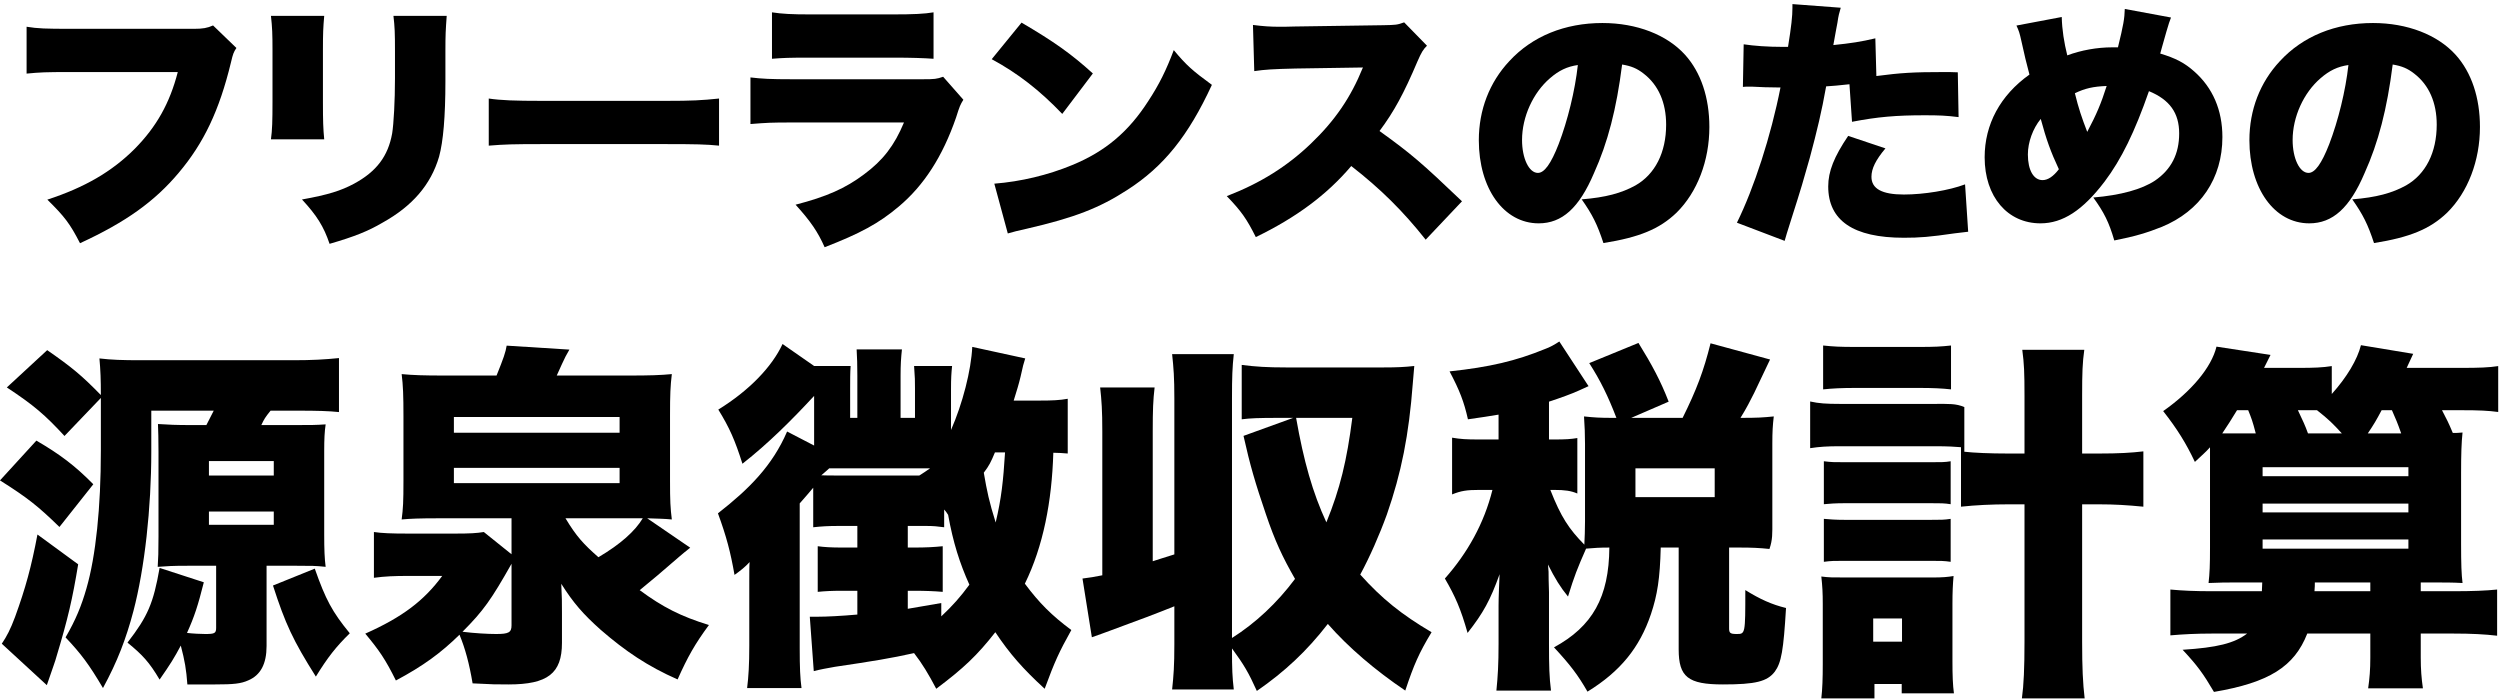
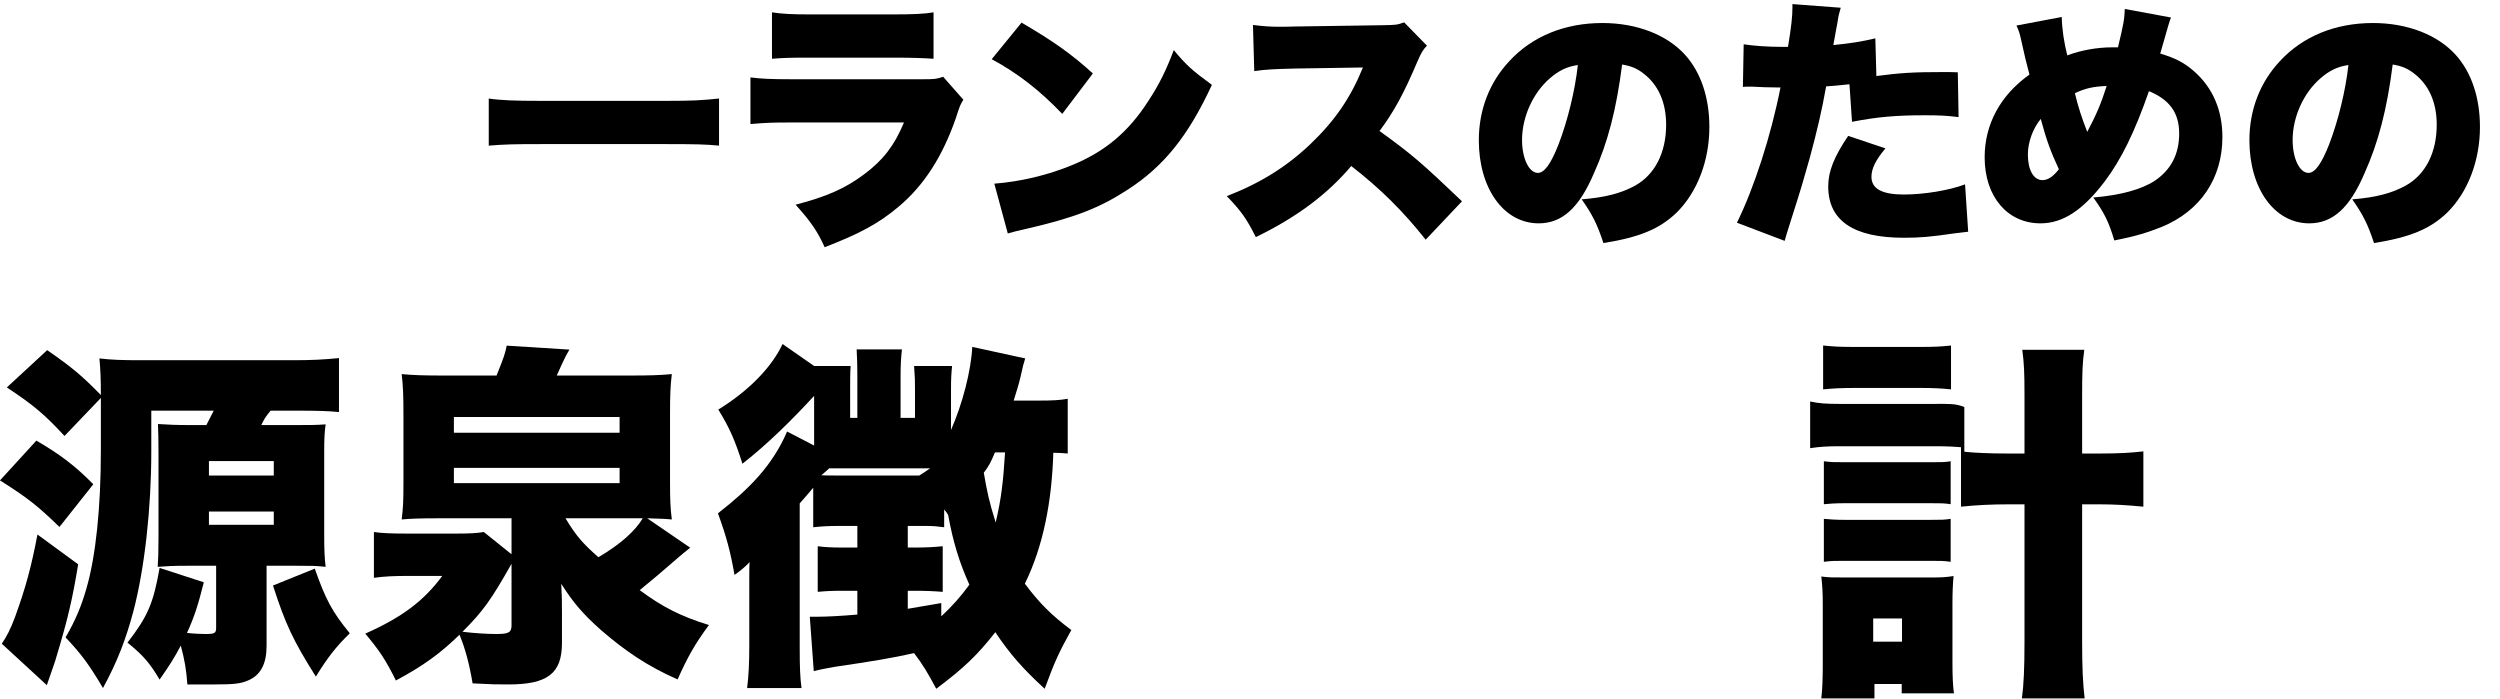
<svg xmlns="http://www.w3.org/2000/svg" version="1.1" x="0px" y="0px" viewBox="0 0 347 97" xml:space="preserve">
  <g>
-     <path d="M 29.572 3.532 C 28.78 3.892 28.132 4 26.944 4 L 9.846 4 C 6.318 4 5.239 3.964 3.691 3.712 L 3.691 10.216 C 5.598 10.036 6.246 10 9.738 10 L 24.676 10 C 23.56 14.319 21.724 17.595 18.701 20.655 C 15.533 23.822 11.754 26.018 6.57 27.71 C 8.946 30.049 9.702 31.021 11.106 33.757 C 17.441 30.841 21.473 27.962 24.82 23.966 C 28.276 19.863 30.435 15.363 32.055 8.67 C 32.343 7.449 32.415 7.269 32.811 6.658 L 29.572 3.532 L 29.572 3.532 Z" fill="#000000" />
-     <path d="M 37.607 2.204 C 37.787 3.787 37.823 4.759 37.823 6.955 L 37.823 14.082 C 37.823 16.782 37.787 18.042 37.607 19.337 L 45.001 19.337 C 44.859 17.898 44.823 16.746 44.823 14.19 L 44.823 7.027 C 44.823 4.507 44.859 3.859 45.001 2.204 L 37.607 2.204 L 37.607 2.204 ZM 54.611 2.204 C 54.788 3.751 54.823 4.507 54.823 7.135 L 54.823 10.879 C 54.823 14.01 54.646 17.178 54.433 18.51 C 53.866 21.677 52.27 23.801 49.15 25.493 C 47.341 26.465 45.532 27.041 41.916 27.688 C 43.982 29.92 44.93 31.432 45.745 33.844 C 49.221 32.836 51.1 32.08 53.121 30.892 C 57.195 28.624 59.796 25.673 60.944 21.749 C 61.518 19.661 61.823 16.206 61.823 11.274 L 61.823 7.063 C 61.823 4.759 61.859 4.219 62.003 2.204 L 54.611 2.204 L 54.611 2.204 Z" fill="#000000" />
    <path d="M 67.839 20.216 C 70.035 20.036 71.223 20 75.254 20 L 92.388 20 C 96.491 20 98.075 20.036 99.803 20.216 L 99.803 13.676 C 97.391 13.928 96.023 14 92.424 14 L 75.218 14 C 71.475 14 69.531 13.928 67.839 13.676 L 67.839 20.216 L 67.839 20.216 Z" fill="#000000" />
    <path d="M 107.151 8.158 C 108.734 8.032 109.526 8 112.37 8 L 124.032 8 C 126.516 8 128.208 8.063 129.576 8.158 L 129.576 1.712 C 128.316 1.928 126.768 2 123.924 2 L 112.442 2 C 109.886 2 108.554 1.928 107.151 1.712 L 107.151 8.158 L 107.151 8.158 ZM 104.163 17.216 C 106.431 17.036 107.043 17 109.886 17 L 125.472 17 C 124.14 20.204 122.557 22.255 119.929 24.199 C 117.337 26.143 114.746 27.295 110.426 28.411 C 112.514 30.714 113.522 32.19 114.458 34.314 C 119.389 32.406 121.981 31.002 124.716 28.698 C 128.244 25.747 130.836 21.715 132.707 16.299 C 133.211 14.701 133.283 14.546 133.715 13.844 L 130.908 10.653 C 130.008 10.968 129.756 11 128.028 11 L 109.958 11 C 106.935 11 105.783 10.937 104.163 10.747 L 104.163 17.216 L 104.163 17.216 Z" fill="#000000" />
    <path d="M 137.651 8.215 C 141.251 10.159 144.31 12.534 147.442 15.81 L 151.689 10.195 C 148.666 7.459 146.326 5.803 141.791 3.139 L 137.651 8.215 L 137.651 8.215 ZM 139.883 32.404 C 140.855 32.116 141.071 32.08 142.475 31.756 C 149.17 30.208 152.589 28.876 156.477 26.357 C 161.516 23.117 164.936 18.869 168.211 11.778 C 165.512 9.799 164.684 9.079 162.92 6.955 C 161.876 9.727 160.904 11.706 159.392 14.01 C 156.621 18.33 153.381 21.029 148.846 22.901 C 145.462 24.305 141.683 25.205 138.011 25.493 L 139.883 32.404 L 139.883 32.404 Z" fill="#000000" />
    <path d="M 202.924 27.94 C 197.308 22.577 195.833 21.317 191.477 18.186 C 193.493 15.486 194.861 12.966 196.768 8.467 C 197.308 7.243 197.524 6.883 198.064 6.343 L 194.897 3.103 C 193.925 3.463 193.709 3.463 192.017 3.499 L 179.707 3.679 C 178.663 3.715 177.979 3.715 177.691 3.715 C 176.287 3.715 175.315 3.643 173.911 3.463 L 174.091 9.871 C 175.567 9.655 176.719 9.583 179.815 9.511 L 189.173 9.367 C 187.482 13.542 185.286 16.746 181.938 19.949 C 178.663 23.081 174.955 25.421 170.276 27.221 C 172.292 29.308 173.047 30.388 174.307 32.908 C 179.887 30.208 184.17 27.041 187.554 23.045 C 191.585 26.177 194.753 29.308 197.884 33.268 L 202.924 27.94 L 202.924 27.94 Z" fill="#000000" />
    <path d="M 225.15 8.954 C 226.429 9.17 227.21 9.494 228.134 10.214 C 230.194 11.797 231.26 14.245 231.26 17.305 C 231.26 21.156 229.732 24.189 226.997 25.74 C 225.079 26.8 222.876 27.405 219.537 27.67 C 221.029 29.789 221.704 31.144 222.556 33.736 C 227.53 32.944 230.336 31.792 232.7 29.524 C 235.581 26.686 237.26 22.308 237.26 17.629 C 237.26 13.561 236.095 10.07 233.9 7.622 C 231.363 4.814 227.174 3.195 222.415 3.195 C 217.193 3.195 212.681 5.03 209.493 8.486 C 206.733 11.438 205.26 15.253 205.26 19.465 C 205.26 26.156 208.72 31 213.569 31 C 216.802 31 219.182 28.881 221.242 24.037 C 223.16 19.788 224.368 15.145 225.15 8.954 L 225.15 8.954 ZM 219.004 9.026 C 218.614 12.589 217.583 16.765 216.34 20.005 C 215.274 22.74 214.351 24 213.463 24 C 212.22 24 211.26 21.984 211.26 19.429 C 211.26 16.225 212.788 12.877 215.132 10.862 C 216.376 9.782 217.512 9.242 219.004 9.026 L 219.004 9.026 Z" fill="#000000" />
    <path d="M 260.297 5.321 C 258.337 5.788 256.917 6.005 254.467 6.256 C 254.786 4.421 254.999 3.377 255.035 3.161 C 255.177 2.153 255.284 1.793 255.496 1.073 L 248.789 0.569 L 248.789 1.109 C 248.789 2.225 248.645 3.629 248.177 6.508 L 247.494 6.508 C 245.334 6.508 243.426 6.364 242.022 6.149 L 241.914 12.062 C 242.31 12.025 242.454 12.025 242.742 12.025 L 243.102 12.025 C 244.65 12.099 245.406 12.136 246.558 12.136 L 247.133 12.136 C 245.802 18.896 243.462 26.096 241.086 30.911 L 247.709 33.432 C 247.961 32.544 247.961 32.544 248.537 30.721 C 250.085 25.878 250.301 25.082 251.201 21.899 C 252.209 18.136 252.857 15.448 253.469 11.988 C 254.573 11.915 254.999 11.878 256.704 11.694 L 257.059 16.906 C 260.621 16.219 263.176 16 267.136 16 C 269.115 16 270.123 16.038 271.851 16.255 L 271.743 10.038 C 270.987 10 270.231 10 269.979 10 C 265.444 10 263.86 10.111 260.441 10.553 L 260.297 5.321 L 260.297 5.321 ZM 256.526 18.86 C 254.573 21.754 253.757 23.78 253.757 25.878 C 253.757 30.607 257.236 33 264.256 33 C 266.452 33 267.892 32.886 271.275 32.392 C 272.139 32.278 272.463 32.24 273.183 32.164 L 272.751 25.589 C 270.555 26.421 267.064 27 264.256 27 C 261.233 27 259.757 26.204 259.757 24.54 C 259.757 23.418 260.333 22.224 261.7 20.596 L 256.526 18.86 L 256.526 18.86 Z" fill="#000000" />
-     <path d="M 279.882 3.547 C 280.23 4.303 280.308 4.519 280.579 5.742 C 281.005 7.722 281.237 8.622 281.688 10.35 C 277.637 13.229 275.469 17.261 275.469 21.832 C 275.469 27.307 278.643 31 283.219 31 C 286.317 31 289.088 29.189 292.113 25.212 C 294.446 22.12 296.305 18.305 298.274 12.653 C 301.154 13.841 302.469 15.677 302.469 18.521 C 302.469 21.364 301.372 23.524 299.112 25.07 C 297.29 26.277 294.373 27.094 290.546 27.414 C 292.04 29.473 292.733 30.858 293.462 33.376 C 296.232 32.836 298.055 32.296 300.024 31.504 C 305.418 29.296 308.469 24.748 308.469 19.025 C 308.469 15.281 307.132 12.186 304.56 9.918 C 303.223 8.73 301.992 8.082 299.841 7.434 C 299.878 7.326 300.133 6.318 300.68 4.447 C 300.971 3.439 301.19 2.755 301.336 2.431 L 294.92 1.243 C 294.884 2.575 294.738 3.439 293.972 6.57 L 293.17 6.57 C 291.092 6.57 288.869 6.966 286.937 7.686 C 286.499 5.922 286.208 4.123 286.171 2.359 L 279.882 3.547 L 279.882 3.547 ZM 283.255 16.505 C 284.021 19.349 284.64 21.076 285.77 23.488 C 285.005 24.496 284.239 25 283.51 25 C 282.271 25 281.469 23.632 281.469 21.436 C 281.469 19.745 282.161 17.837 283.255 16.505 L 283.255 16.505 ZM 287.994 12.941 C 289.416 12.258 290.546 12.006 292.405 11.934 C 291.639 14.345 291.02 15.821 289.707 18.305 C 288.942 16.325 288.504 15.029 287.994 12.941 L 287.994 12.941 Z" fill="#000000" />
+     <path d="M 279.882 3.547 C 280.23 4.303 280.308 4.519 280.579 5.742 C 281.005 7.722 281.237 8.622 281.688 10.35 C 277.637 13.229 275.469 17.261 275.469 21.832 C 275.469 27.307 278.643 31 283.219 31 C 286.317 31 289.088 29.189 292.113 25.212 C 294.446 22.12 296.305 18.305 298.274 12.653 C 301.154 13.841 302.469 15.677 302.469 18.521 C 302.469 21.364 301.372 23.524 299.112 25.07 C 297.29 26.277 294.373 27.094 290.546 27.414 C 292.04 29.473 292.733 30.858 293.462 33.376 C 296.232 32.836 298.055 32.296 300.024 31.504 C 305.418 29.296 308.469 24.748 308.469 19.025 C 308.469 15.281 307.132 12.186 304.56 9.918 C 303.223 8.73 301.992 8.082 299.841 7.434 C 300.971 3.439 301.19 2.755 301.336 2.431 L 294.92 1.243 C 294.884 2.575 294.738 3.439 293.972 6.57 L 293.17 6.57 C 291.092 6.57 288.869 6.966 286.937 7.686 C 286.499 5.922 286.208 4.123 286.171 2.359 L 279.882 3.547 L 279.882 3.547 ZM 283.255 16.505 C 284.021 19.349 284.64 21.076 285.77 23.488 C 285.005 24.496 284.239 25 283.51 25 C 282.271 25 281.469 23.632 281.469 21.436 C 281.469 19.745 282.161 17.837 283.255 16.505 L 283.255 16.505 ZM 287.994 12.941 C 289.416 12.258 290.546 12.006 292.405 11.934 C 291.639 14.345 291.02 15.821 289.707 18.305 C 288.942 16.325 288.504 15.029 287.994 12.941 L 287.994 12.941 Z" fill="#000000" />
    <path d="M 332.106 8.954 C 333.385 9.17 334.167 9.494 335.09 10.214 C 337.151 11.797 338.217 14.245 338.217 17.305 C 338.217 21.156 336.689 24.189 333.954 25.74 C 332.036 26.8 329.833 27.405 326.494 27.67 C 327.986 29.789 328.661 31.144 329.513 33.736 C 334.486 32.944 337.293 31.792 339.657 29.524 C 342.537 26.686 344.217 22.308 344.217 17.629 C 344.217 13.561 343.052 10.07 340.857 7.622 C 338.32 4.814 334.131 3.195 329.371 3.195 C 324.149 3.195 319.638 5.03 316.45 8.486 C 313.689 11.438 312.217 15.253 312.217 19.465 C 312.217 26.156 315.677 31 320.526 31 C 323.759 31 326.139 28.881 328.199 24.037 C 330.117 19.788 331.325 15.145 332.106 8.954 L 332.106 8.954 ZM 325.961 9.026 C 325.57 12.589 324.54 16.765 323.297 20.005 C 322.231 22.74 321.308 24 320.42 24 C 319.176 24 318.217 21.984 318.217 19.429 C 318.217 16.225 319.745 12.877 322.089 10.862 C 323.332 9.782 324.469 9.242 325.961 9.026 L 325.961 9.026 Z" fill="#000000" />
    <path d="M 26.413 59 C 24.536 59 23.319 58.951 21.926 58.854 C 21.963 59.826 22 60.881 22 62.761 L 22 74.44 C 22 76.633 21.963 77.581 21.889 78.677 C 23.217 78.578 23.928 78.528 26.007 78.528 L 30 78.528 L 30 87.153 C 30 87.9 29.778 88 28.493 88 C 27.935 88 26.768 87.95 25.956 87.85 C 26.971 85.607 27.478 84.062 28.29 80.821 L 22.152 78.827 C 21.296 83.713 20.514 85.557 17.695 89.193 C 19.785 90.904 20.708 91.889 22.152 94.326 C 23.674 92.148 24.181 91.319 25.094 89.607 C 25.652 91.733 25.855 92.926 26.007 95 L 29.833 95 C 32.431 95 33.451 94.896 34.472 94.43 C 36.174 93.704 37 92.148 37 89.659 L 37 78.528 L 41.223 78.528 C 43.237 78.528 43.791 78.528 45.2 78.677 C 45.05 77.531 45 76.284 45 74.191 L 45 62.624 C 45 60.927 45.05 59.917 45.2 58.902 C 43.741 59 43.288 59 40.921 59 L 36.271 59 C 36.66 58.171 36.806 57.927 37.556 57 L 41.324 57 C 44.043 57 45.65 57.049 47.05 57.195 L 47.05 49.7 C 45.1 49.9 43.288 50 40.719 50 L 19.445 50 C 17.062 50 15.458 49.95 13.8 49.75 C 13.95 51.36 14 52.669 14 54.834 C 11.35 52.115 9.95 50.957 6.55 48.6 L 0.949 53.777 C 4.699 56.245 6.3 57.634 8.95 60.514 L 14 55.237 L 14 62.532 C 14 70.418 13.3 77.182 12 81.669 C 11.3 84.111 10.5 86.056 9.1 88.467 C 11.25 90.748 12.35 92.2 14.292 95.5 C 16.285 91.837 17.5 88.674 18.521 84.809 C 20.076 78.877 21 70.563 21 62.67 L 21 57 L 29.667 57 C 29.278 57.732 29.111 58.122 28.645 59 L 26.413 59 L 26.413 59 ZM 29 64 L 38 64 L 38 66 L 29 66 L 29 64 L 29 64 ZM 29 71 L 38 71 L 38 72.844 L 29 72.844 L 29 71 L 29 71 ZM -0.001 66.68 C 3.849 69.107 5.3 70.272 8.25 73.144 L 12.95 67.214 C 10.4 64.629 8.35 63.083 5.05 61.156 L -0.001 66.68 L -0.001 66.68 ZM 5.199 74.191 C 4.349 78.677 3.549 81.619 2.099 85.607 C 1.449 87.352 0.949 88.311 0.249 89.348 L 6.5 95.1 C 7.3 92.77 7.75 91.526 7.8 91.267 C 9.45 85.806 10.05 83.164 10.85 78.328 L 5.199 74.191 L 5.199 74.191 ZM 37.889 81.27 C 39.611 86.604 40.669 88.882 43.842 93.911 C 45.5 91.215 46.65 89.763 48.55 87.9 C 46.1 84.909 45.2 83.214 43.691 78.927 L 37.889 81.27 L 37.889 81.27 Z" fill="#000000" />
    <path d="M 89.831 71.938 C 91.25 71.992 92.149 71.992 93.25 72.101 C 93.05 70.525 93 69.523 93 66.736 L 93 57.675 C 93 54.775 93.05 53.575 93.25 51.925 C 91.723 52.075 90.115 52.125 87.372 52.125 L 77.276 52.125 C 77.566 51.475 77.71 51.175 78 50.525 C 78.49 49.475 78.49 49.475 79.034 48.525 L 70.325 47.975 C 70.169 48.925 69.909 49.675 68.922 52.125 L 61.619 52.125 C 58.905 52.125 57.286 52.075 55.75 51.925 C 55.95 53.525 56 54.925 56 57.775 L 56 66.736 C 56 69.659 55.95 70.571 55.75 72.101 C 56.905 71.992 58.238 71.938 60.857 71.938 L 71 71.938 L 71 76.932 L 67.156 73.844 C 66.169 74.008 65.182 74.062 63.156 74.062 L 56.667 74.062 C 54.3 74.062 53 74.008 51.9 73.844 L 51.9 80.198 C 53.4 79.99 54.8 79.938 56.619 79.938 L 61.381 79.938 C 58.857 83.371 55.85 85.659 50.7 87.948 C 52.65 90.284 53.5 91.525 54.95 94.454 C 58.762 92.418 61.19 90.631 63.779 88.099 C 64.558 89.986 65.13 92.071 65.597 94.851 C 68.299 95 68.922 95 70.584 95 C 76.021 95 78 93.461 78 89.241 L 78 85.087 C 78 83.215 78 83.215 77.903 81.03 C 79.578 83.683 80.939 85.243 83.388 87.428 C 86.804 90.383 89.878 92.468 94.05 94.305 C 95.45 91.177 96.45 89.39 98.4 86.752 C 94.5 85.555 91.96 84.255 88.791 81.914 C 90.588 80.458 91.723 79.482 94.3 77.251 C 94.85 76.795 95.15 76.522 95.8 76.021 L 89.831 71.938 L 89.831 71.938 ZM 88.176 71.938 L 89.216 71.938 C 88.128 73.736 86.142 75.52 83.061 77.342 C 80.993 75.52 80.014 74.472 78.49 71.938 L 88.176 71.938 L 88.176 71.938 ZM 71 86.804 C 71 87.792 70.584 88 68.87 88 C 67.727 88 65.857 87.896 64.195 87.688 C 67.104 84.775 68.195 83.215 71 78.252 L 71 86.804 L 71 86.804 ZM 63 57.875 L 86 57.875 L 86 60.062 L 63 60.062 L 63 57.875 L 63 57.875 ZM 63 64.938 L 86 64.938 L 86 67.062 L 63 67.062 L 63 64.938 L 63 64.938 Z" fill="#000000" />
    <path d="M 148.201 55.35 C 147.101 55.55 146.101 55.6 144.301 55.6 L 140.701 55.6 C 141.151 54.15 141.401 53.35 141.651 52.3 C 142.001 50.7 142.051 50.55 142.301 49.749 L 134.95 48.149 C 134.8 51.4 133.6 56.05 132 59.684 L 132 54.05 C 132 52.5 132.05 51.75 132.15 50.8 L 126.875 50.8 C 127 52.55 127 52.75 127 53.95 L 127 58 L 125 58 L 125 52.15 C 125 50.599 125.062 49.7 125.188 48.499 L 118.9 48.499 C 118.967 49.599 119 50.65 119 52.1 L 119 58 L 118 58 L 118 53.95 C 118 52.7 118 51.75 118.067 50.8 L 113 50.8 L 108.618 47.749 C 107.16 50.9 104 54.2 99.7 56.85 C 101.25 59.368 102 61.053 103.05 64.368 C 106.674 61.526 109.931 58.263 113 54.95 L 113 61.842 L 109.25 59.895 C 107.208 64.632 104 67.856 99.65 71.25 C 100.85 74.531 101.4 76.656 101.95 79.797 C 102.8 79.188 103.4 78.719 104.049 78.016 C 104 78.438 104 79.375 104 80.781 L 104 89.65 C 104 92.251 103.9 93.901 103.7 95.501 L 111.25 95.501 C 111.062 94.101 111 92.701 111 89.951 L 111 69.871 C 111.875 68.864 112.125 68.599 112.875 67.697 L 112.875 73.184 C 114.04 73.061 114.881 73 116.465 73 L 119 73 L 119 76 L 116.9 76 C 115.35 76 114.4 75.939 113.5 75.816 L 113.5 82.15 C 114.55 82.05 115.35 82 116.9 82 L 119 82 L 119 85.3 C 116.75 85.5 114.7 85.6 113.55 85.6 L 112.4 85.6 L 112.95 93.151 C 113.9 92.901 114.8 92.751 115.9 92.551 C 121 91.801 123.75 91.351 126.87 90.65 C 128 92.101 128.9 93.601 129.95 95.601 C 133.75 92.751 135.65 90.951 138.15 87.75 C 140.15 90.751 142.001 92.851 145.001 95.601 C 146.401 91.801 147.001 90.501 148.701 87.45 C 145.951 85.4 144.251 83.7 142.251 81.016 C 144.801 75.816 146.001 69.606 146.201 62.842 C 147.001 62.842 147.401 62.895 148.201 62.947 L 148.201 55.35 L 148.201 55.35 ZM 130.65 83.7 C 128.25 84.1 127.55 84.25 126 84.5 L 126 82 L 126.826 82 C 128.5 82 129.65 82.05 130.85 82.15 L 130.85 75.816 C 129.6 75.939 128.6 76 126.826 76 L 126 76 L 126 73 L 128.5 73 C 129.6 73 130.1 73.061 131.05 73.184 L 131.05 70.72 C 131.3 70.985 131.35 71.091 131.6 71.462 C 132.3 75.326 133.2 78.156 134.55 81.156 C 133.35 82.8 132.2 84.1 130.65 85.55 L 130.65 83.7 L 130.65 83.7 ZM 139.5 62.789 C 139.25 66.795 139 69.129 138.2 72.523 C 137.3 69.659 137 68.227 136.55 65.611 C 137.3 64.632 137.55 64.105 138.1 62.789 L 139.5 62.789 L 139.5 62.789 ZM 129.1 65 C 128.4 65.472 128.25 65.611 127.6 66 L 115.85 66 C 115.15 66 114.8 66 114 65.972 C 114.6 65.444 115 65.111 115.1 65 L 115.25 65 L 129.1 65 L 129.1 65 Z" fill="#000000" />
-     <path d="M 160 59.9 C 160 56.849 160.052 55.555 160.259 53.781 L 152.7 53.781 C 152.9 55.603 153 56.897 153 59.9 L 153 79.851 C 151.75 80.101 151.4 80.151 150.25 80.301 L 151.55 88.452 C 152.65 88.052 153 87.952 154.041 87.552 C 158.014 86.102 160.776 85.052 163 84.152 L 163 89.402 C 163 92.452 162.897 93.752 162.69 95.702 L 171.25 95.702 C 171.05 93.952 171 92.952 171 90.002 C 172.65 92.252 173.3 93.352 174.45 95.902 C 178.3 93.252 181.401 90.352 184.301 86.602 C 187.201 89.902 190.901 93.052 195.052 95.852 C 196.251 92.252 196.952 90.652 198.702 87.752 C 194.551 85.302 191.801 83.102 188.801 79.751 C 190.101 77.351 191.451 74.301 192.501 71.401 C 194.501 65.65 195.552 60.45 196.101 53.158 C 196.251 51.528 196.251 51.528 196.302 50.8 C 194.952 50.95 193.851 51 192.101 51 L 178.451 51 C 175.95 51 174.25 50.9 172.35 50.65 L 172.35 58.2 C 173.55 58.05 174.55 58 177.65 58 L 179.5 58 L 172.6 60.5 C 173.5 64.55 174.25 67.101 175.7 71.351 C 176.95 75.051 178 77.301 179.75 80.351 C 177.25 83.702 174.25 86.502 171 88.552 L 171 55.315 C 171 52.295 171.05 51 171.25 49.15 L 162.69 49.15 C 162.897 51.096 163 52.391 163 55.315 L 163 76.951 C 161.5 77.401 160.517 77.751 160 77.901 L 160 59.9 L 160 59.9 ZM 187.701 58 C 186.951 63.9 186.001 67.851 184.101 72.501 C 182.201 68.401 180.951 64 179.9 58 L 187.701 58 L 187.701 58 Z" fill="#000000" />
-     <path d="M 233 76 L 233 90.135 C 233 93.957 234.294 95 239.137 95 C 243.65 95 245.3 94.603 246.35 93.213 C 247.25 91.972 247.55 90.284 247.9 84.39 C 245.9 83.902 244.3 83.171 242.25 81.902 C 242.25 88 242.25 88 241.05 88 C 240.15 88 240 87.854 240 87.219 L 240 76 L 241.45 76 C 243.15 76 244.2 76.049 245.6 76.195 C 246.05 74.892 246 74.036 246 72.374 L 246 61.577 C 246 59.942 246.05 59.073 246.2 57.8 C 244.684 57.95 244 58 241.579 58 C 242.421 56.65 242.947 55.6 243.474 54.55 C 245.053 51.2 245.053 51.2 245.684 49.9 L 237.424 47.649 C 236.481 51.45 235.486 54.1 233.548 58 L 226.413 58 L 231.61 55.75 C 230.51 52.9 229.305 50.65 227.419 47.599 L 220.587 50.4 C 222.154 52.85 223.182 54.95 224.357 58 L 223.818 58 C 222.056 58 221.273 57.95 219.861 57.8 C 219.954 59.124 220 60.35 220 61.628 L 220 72.374 C 220 73.633 219.954 74.489 219.907 75.597 C 217.778 73.432 216.667 71.77 215.185 68 L 215.694 68 C 217.222 68 218.056 68.125 218.935 68.5 L 218.935 60.8 C 218.056 60.95 217.315 61 215.694 61 L 215 61 L 215 55.75 C 216.528 55.25 218.195 54.65 219.167 54.2 L 220.489 53.599 L 216.435 47.399 C 215.833 47.799 215.139 48.199 214.429 48.449 C 210.381 50.099 206.8 50.949 201.2 51.549 C 202.6 54.2 203.2 55.75 203.75 58.2 C 205.9 57.9 206.45 57.8 208 57.55 L 208 61 L 205.35 61 C 203.5 61 202.75 60.95 201.55 60.75 L 201.55 68.625 C 202.8 68.125 203.55 68 205.35 68 L 207.15 68 C 206 72.626 203.7 76.75 200.549 80.3 C 202 82.8 202.75 84.501 203.7 87.851 C 205.9 85.051 206.85 83.3 208.143 79.7 C 208.095 80.8 208 82.9 208 84.05 L 208 89.351 C 208 92.201 207.9 93.851 207.7 95.851 L 215.278 95.851 C 215.046 94.001 215 92.501 215 89.351 L 215 82.2 L 214.952 80.5 C 214.952 79.4 214.952 79.25 214.857 78.35 C 215.833 80.3 216.574 81.5 217.639 82.8 C 218.518 79.95 218.935 78.9 220.147 76.15 C 221.273 76.05 222.056 76 223.378 76 C 223.329 82.9 221.028 86.951 215.694 89.851 C 217.963 92.301 219.028 93.701 220.343 96.001 C 224.895 93.201 227.576 89.901 229.148 85.251 C 230.038 82.6 230.405 80.3 230.51 76 L 233 76 L 233 76 ZM 227 65 L 238 65 L 238 69 L 227 69 L 227 65 L 227 65 Z" fill="#000000" />
    <path d="M 272.186 70.328 C 274.196 70.109 276.515 70 278.784 70 L 281 70 L 281 89.062 C 281 92.716 280.897 95.088 280.639 96.938 L 289.35 96.938 C 289.1 94.839 289 92.666 289 89.062 L 289 70 L 291.3 70 C 293.5 70 295.25 70.109 297.5 70.328 L 297.5 62.65 C 295.8 62.85 294.1 62.95 291.35 62.95 L 289 62.95 L 289 54.95 C 289 51.699 289.05 50.349 289.3 48.549 L 280.691 48.549 C 280.949 50.499 281 51.699 281 54.95 L 281 62.95 L 278.732 62.95 C 276.155 62.95 273.99 62.85 272.649 62.7 L 272.649 56.5 C 271.464 55.995 270.503 56.062 268.518 56.062 L 255.367 56.062 C 253.504 56.062 252.45 55.995 251.25 55.726 L 251.25 62.206 C 252.55 62.005 253.655 61.938 255.367 61.938 L 268.518 61.938 C 270.454 61.938 271.361 62.005 272.186 62.072 L 272.186 70.328 L 272.186 70.328 ZM 253.05 54.045 C 254.36 53.911 255.568 53.844 257.683 53.844 L 266.284 53.844 C 268.369 53.844 269.56 53.911 270.801 54.045 L 270.801 47.956 C 269.411 48.106 268.567 48.156 266.284 48.156 L 257.683 48.156 C 255.316 48.156 254.511 48.106 253.05 47.956 L 253.05 54.045 L 253.05 54.045 ZM 253.151 69.984 C 253.957 69.914 254.662 69.844 256.173 69.844 L 267.922 69.844 C 269.411 69.844 269.858 69.844 270.752 69.984 L 270.752 64.022 C 269.957 64.156 269.511 64.156 267.922 64.156 L 256.173 64.156 C 254.561 64.156 254.209 64.156 253.151 64.022 L 253.151 69.984 L 253.151 69.984 ZM 253.151 77.98 C 254.209 77.844 254.511 77.844 256.072 77.844 L 267.773 77.844 C 269.411 77.844 269.808 77.844 270.752 77.98 L 270.752 72.016 C 269.858 72.156 269.411 72.156 267.872 72.156 L 256.173 72.156 C 254.662 72.156 254.007 72.086 253.151 72.016 L 253.151 77.98 L 253.151 77.98 ZM 260.174 94.938 L 263.957 94.938 L 263.957 96.238 L 271.206 96.238 C 271.051 95.088 271 93.802 271 91.778 L 271 83.794 C 271 82.257 271.051 81.079 271.155 79.952 C 270.305 80.088 269.709 80.156 268.12 80.156 L 256.424 80.156 C 254.209 80.156 253.906 80.156 252.8 80.02 C 252.95 81.386 253 82.308 253 83.845 L 253 92.222 C 253 94.098 252.95 95.638 252.8 96.938 L 260.174 96.938 L 260.174 94.938 L 260.174 94.938 ZM 260 85.844 L 264 85.844 L 264 89.062 L 260 89.062 L 260 85.844 L 260 85.844 Z" fill="#000000" />
-     <path d="M 341.7 56.938 C 344.101 56.938 345.401 56.999 346.751 57.185 L 346.751 50.812 C 345.501 51.013 344.05 51.062 341.7 51.062 L 334.048 51.062 C 334.428 50.263 334.524 50.012 334.952 49.112 L 327.7 47.912 C 327.2 49.912 325.75 52.348 323.65 54.688 L 323.65 50.812 C 322.4 51.013 321.149 51.062 319.149 51.062 L 314.249 51.062 L 315.149 49.262 L 307.649 48.112 C 306.949 51.013 304.149 54.321 300.248 57.061 C 302.198 59.537 303.448 61.562 304.649 64.115 C 305.649 63.177 306.199 62.708 306.749 62.083 L 306.749 75.966 C 306.749 78.5 306.699 79.57 306.549 80.922 C 308.249 80.844 308.749 80.844 311.599 80.844 L 313.999 80.844 C 313.949 81.748 313.949 81.748 313.949 82.062 L 307.049 82.062 C 304.649 82.062 302.898 81.984 301.248 81.827 L 301.248 88.188 C 302.998 88.037 304.849 87.938 307.049 87.938 L 311.899 87.938 C 310.149 89.288 307.699 89.888 302.948 90.188 C 304.998 92.388 305.799 93.488 307.299 96.038 C 314.949 94.738 318.449 92.538 320.25 87.938 L 329 87.938 L 329 91.288 C 329 92.938 328.9 94.138 328.7 95.538 L 336.3 95.538 C 336.1 94.138 336 92.938 336 91.238 L 336 87.938 L 340.5 87.938 C 343.05 87.938 344.901 88.037 346.601 88.237 L 346.601 81.827 C 345.101 81.984 343.2 82.062 340.5 82.062 L 336 82.062 L 336 80.844 L 336.8 80.844 C 339.6 80.844 340.3 80.844 341.8 80.922 C 341.65 79.723 341.6 78.296 341.6 75.445 L 341.6 65.681 C 341.6 63.021 341.65 61.458 341.8 60.032 C 341.15 60.094 340.95 60.094 340.45 60.094 C 339.8 58.547 339.65 58.299 338.95 56.938 L 341.7 56.938 L 341.7 56.938 ZM 328.65 60.156 C 329.524 58.856 329.81 58.361 330.571 56.938 L 332 56.938 C 332.571 58.237 332.762 58.671 333.286 60.156 L 328.65 60.156 L 328.65 60.156 ZM 309.799 60.156 L 308.449 60.156 C 309.199 59.042 309.749 58.175 310.499 56.938 L 312.049 56.938 C 312.499 58.052 312.649 58.423 313.099 60.156 L 309.799 60.156 L 309.799 60.156 ZM 320.349 60.156 C 319.95 59.042 319.649 58.423 318.949 56.938 L 320 56.938 L 321.599 56.938 C 323.25 58.237 323.8 58.794 325.05 60.156 L 320.349 60.156 L 320.349 60.156 ZM 321.25 82.062 C 321.3 81.316 321.3 81.316 321.3 80.844 L 329 80.844 L 329 82.062 L 321.25 82.062 L 321.25 82.062 ZM 314.049 64.844 L 334.286 64.844 L 334.286 66.1 L 314.049 66.1 L 314.049 64.844 L 314.049 64.844 ZM 314.049 69.9 L 334.286 69.9 L 334.286 71.125 L 314.049 71.125 L 314.049 69.9 L 314.049 69.9 ZM 314.049 74.875 L 334.286 74.875 L 334.286 76.156 L 314.049 76.156 L 314.049 74.875 L 314.049 74.875 Z" fill="#000000" />
  </g>
</svg>